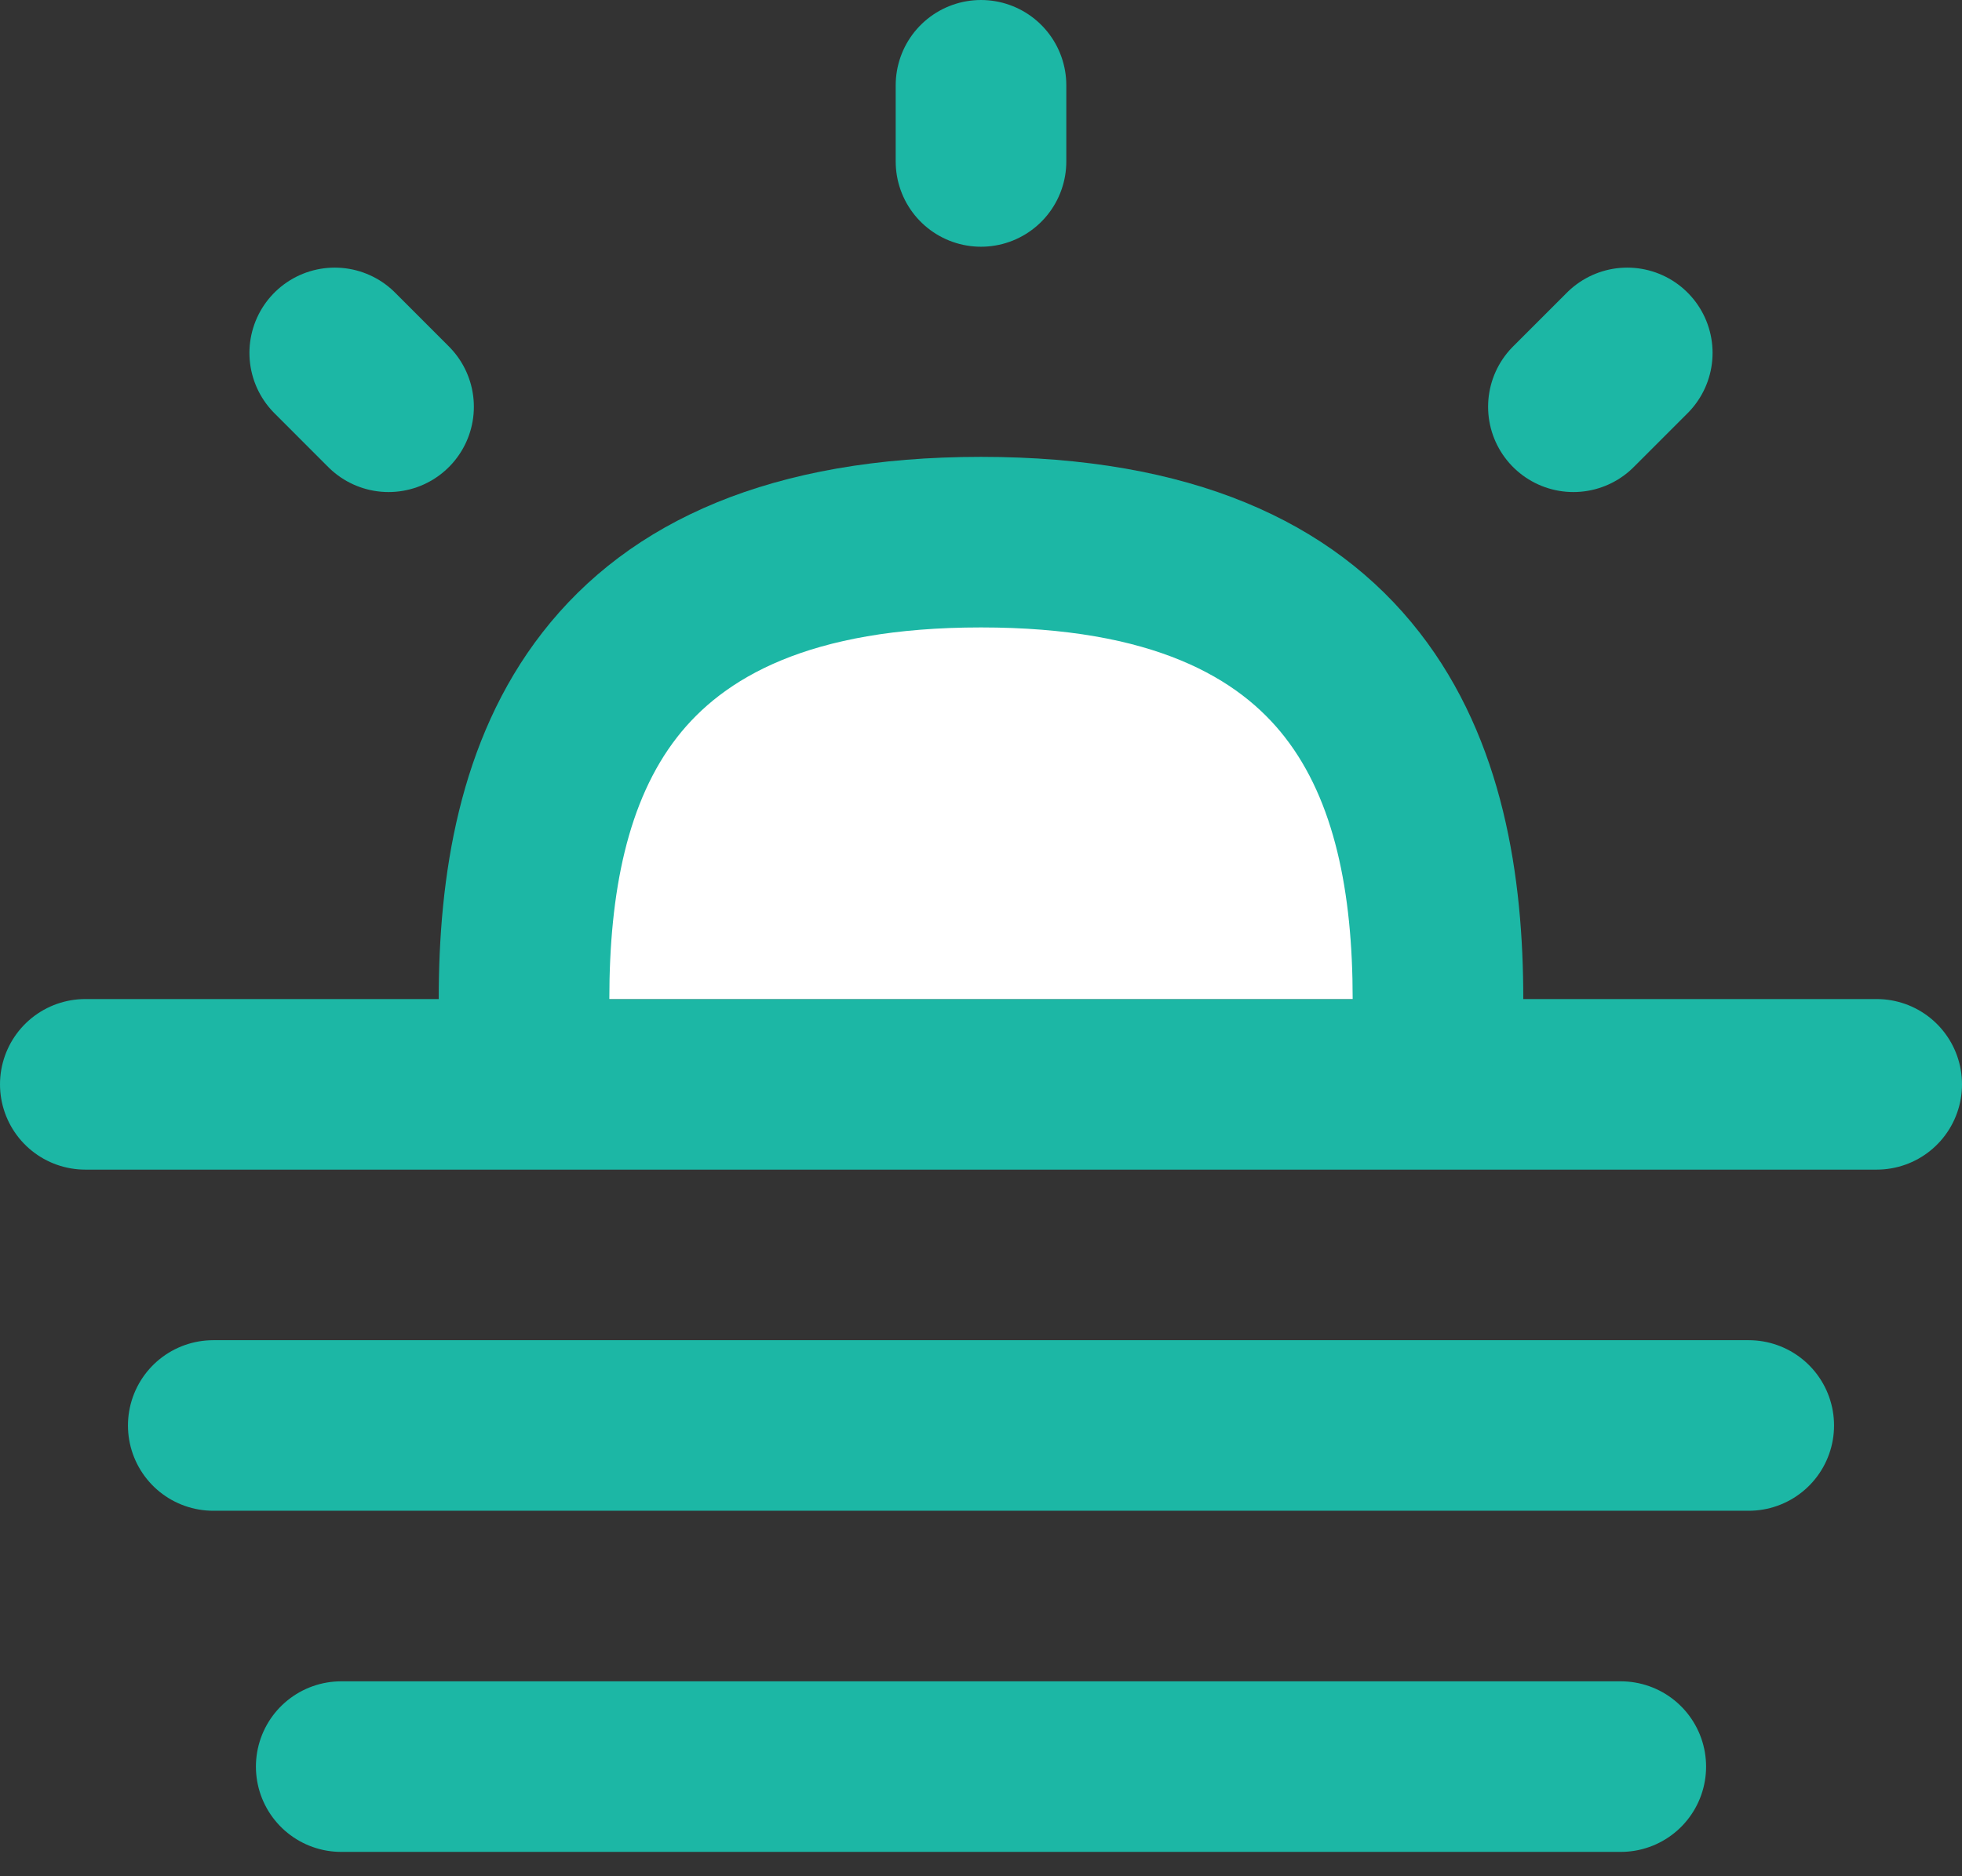
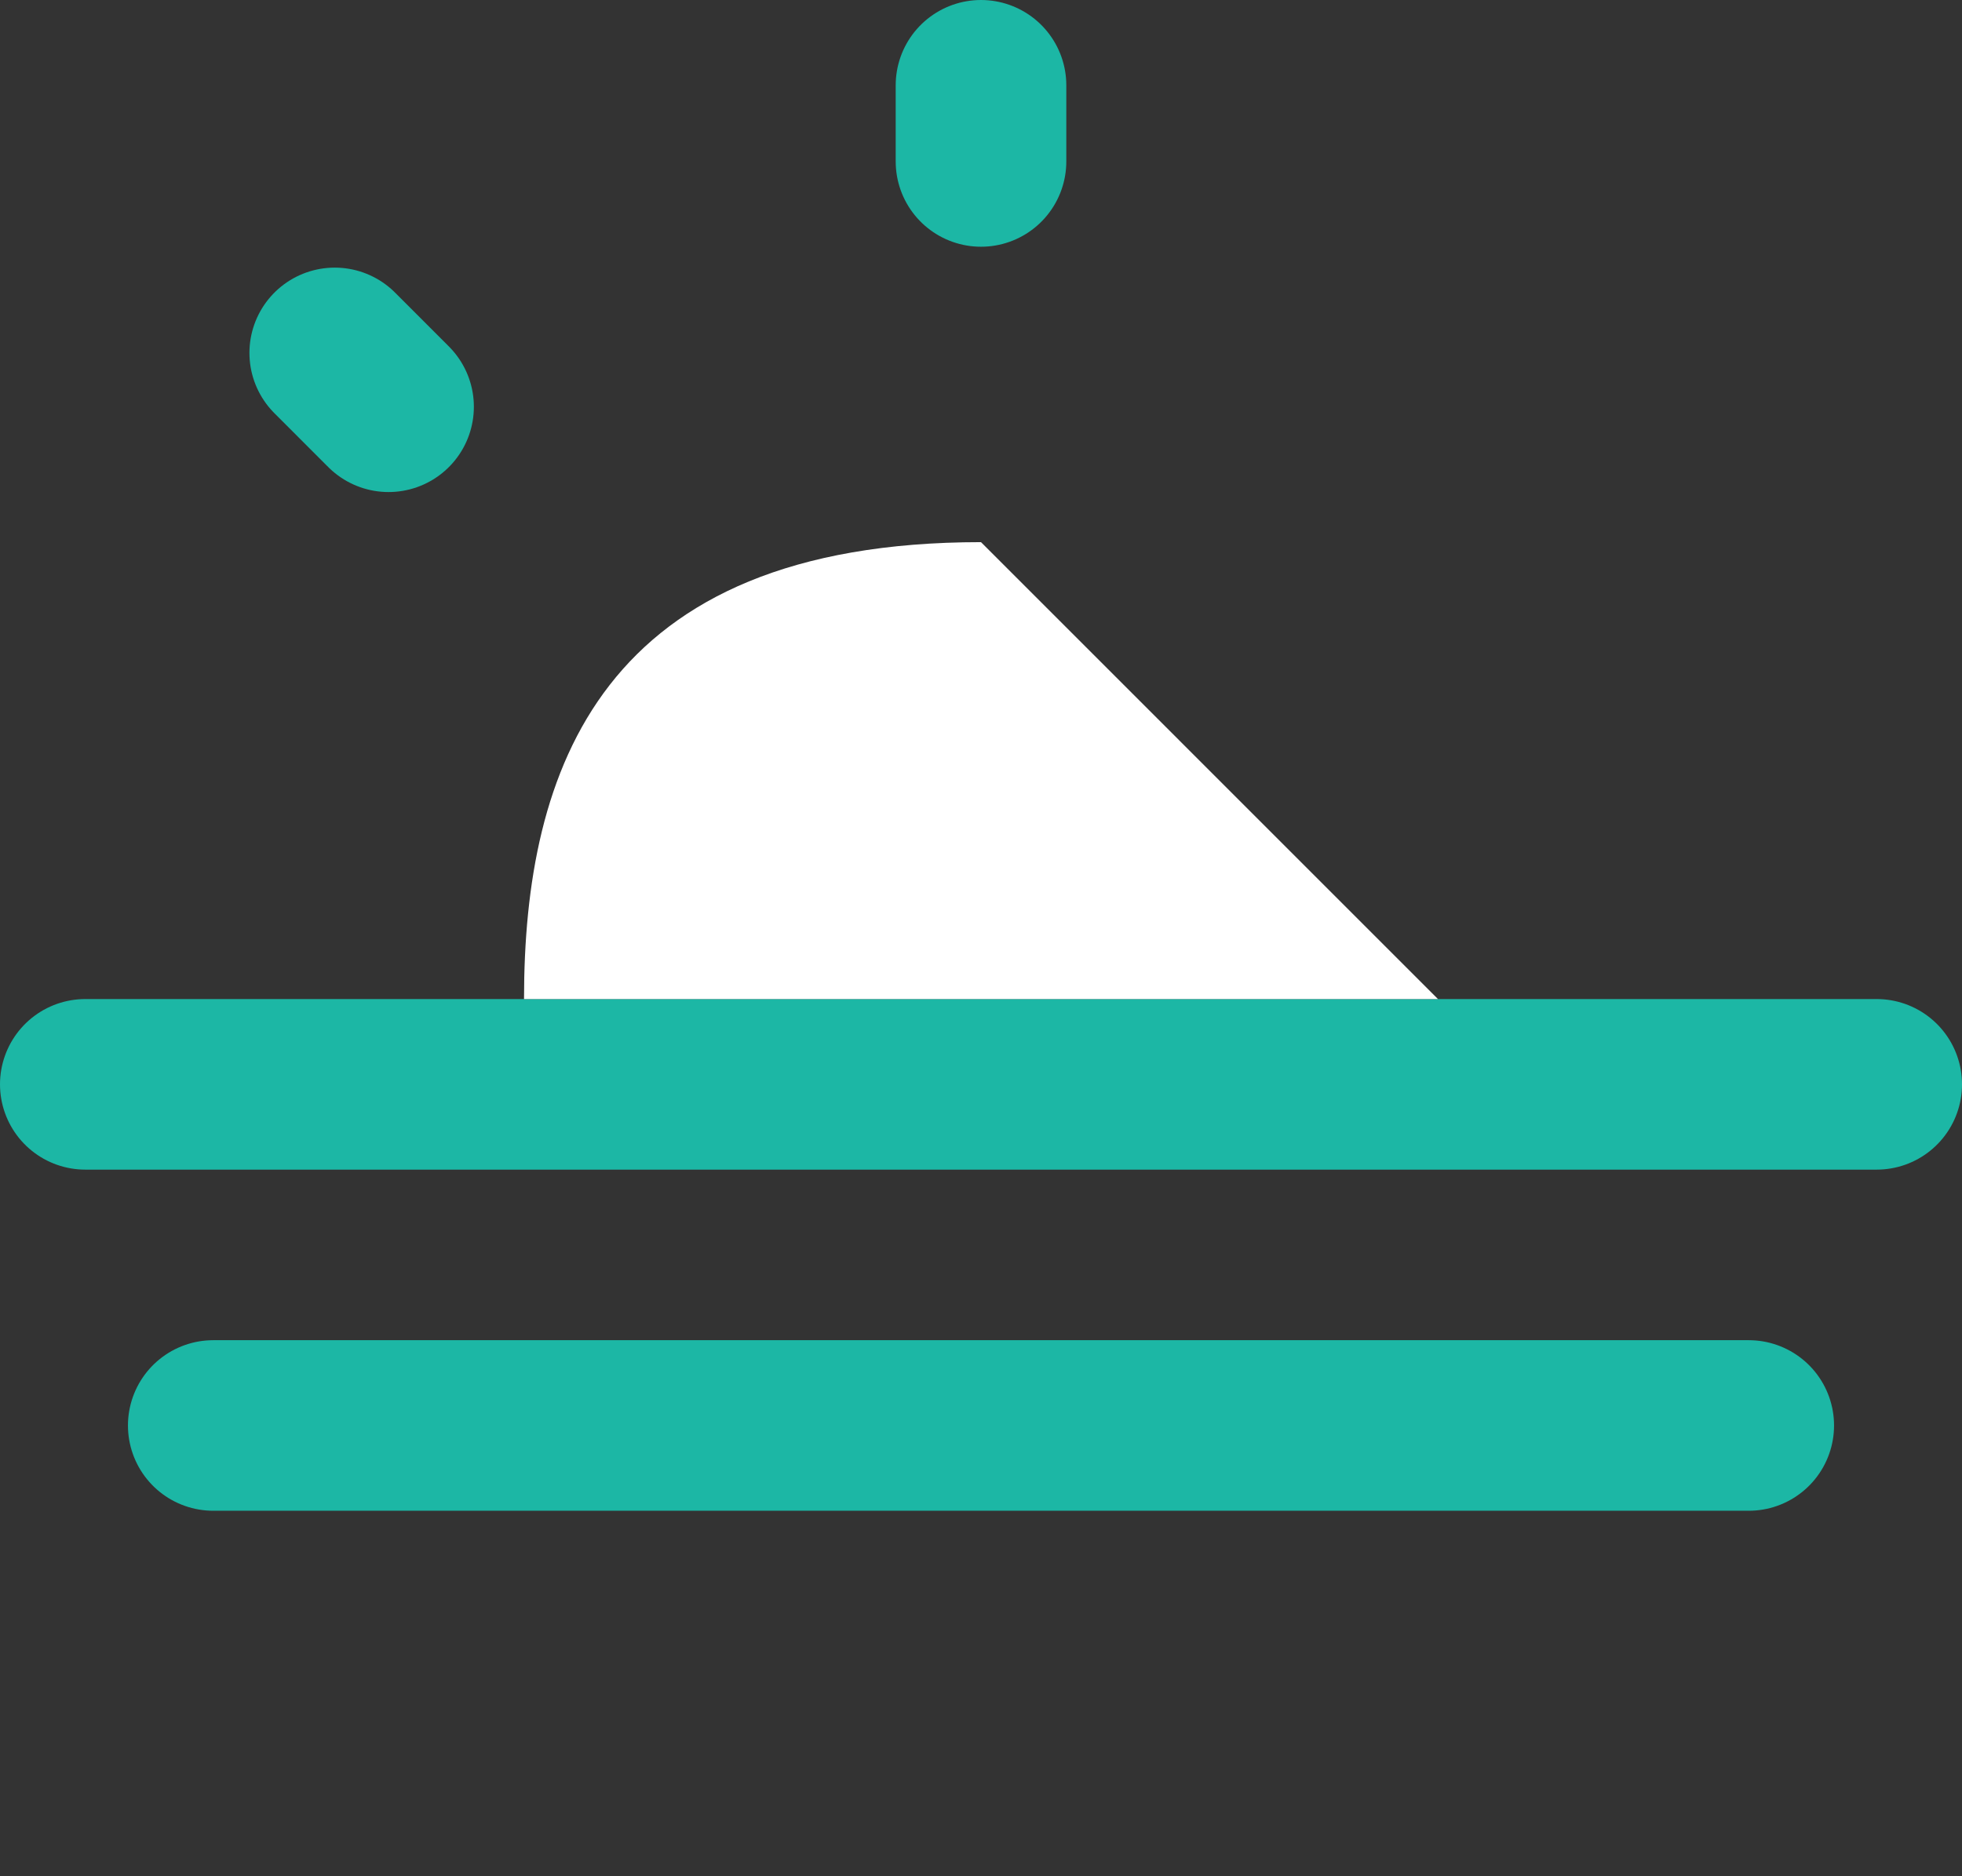
<svg xmlns="http://www.w3.org/2000/svg" width="46" height="44" viewBox="0 0 46 44" fill="none">
  <rect x="0" y="0" width="46" height="44" fill="#333333" stroke="none" />
  <path d="M7.848 8.276L9.11 9.539" stroke="#1CB7A5" stroke-width="4" stroke-linecap="round" stroke-linejoin="round" />
  <path d="M23 2V3.786" stroke="#1CB7A5" stroke-width="4" stroke-linecap="round" stroke-linejoin="round" />
  <path d="M44 25.429H2" stroke="#1CB7A5" stroke-width="4" stroke-linecap="round" stroke-linejoin="round" />
  <path d="M41 33.429H5" stroke="#1CB7A5" stroke-width="4" stroke-linecap="round" stroke-linejoin="round" />
-   <path d="M38 41.429H8" stroke="#1CB7A5" stroke-width="4" stroke-linecap="round" stroke-linejoin="round" />
-   <path d="M38.152 8.276L36.889 9.539" stroke="#1CB7A5" stroke-width="4" stroke-linecap="round" stroke-linejoin="round" />
-   <path d="M23 12.714C14.072 12.714 12.286 18.072 12.286 23.429H20.5H33.714C33.714 18.072 31.929 12.714 23 12.714Z" fill="white" />
-   <path d="M10.286 23.429C10.286 24.533 11.181 25.429 12.286 25.429C13.39 25.429 14.286 24.533 14.286 23.429H10.286ZM31.714 23.429C31.714 24.533 32.61 25.429 33.714 25.429C34.819 25.429 35.714 24.533 35.714 23.429H31.714ZM14.286 23.429C14.286 20.905 14.72 18.773 15.873 17.291C16.948 15.909 18.95 14.714 23 14.714V10.714C18.122 10.714 14.767 12.198 12.716 14.835C10.744 17.37 10.286 20.595 10.286 23.429H14.286ZM23 14.714C27.05 14.714 29.053 15.909 30.127 17.291C31.28 18.773 31.714 20.905 31.714 23.429H35.714C35.714 20.595 35.256 17.37 33.284 14.835C31.233 12.198 27.878 10.714 23 10.714V14.714Z" fill="#1CB7A5" />
+   <path d="M23 12.714C14.072 12.714 12.286 18.072 12.286 23.429H20.5H33.714Z" fill="white" />
</svg>